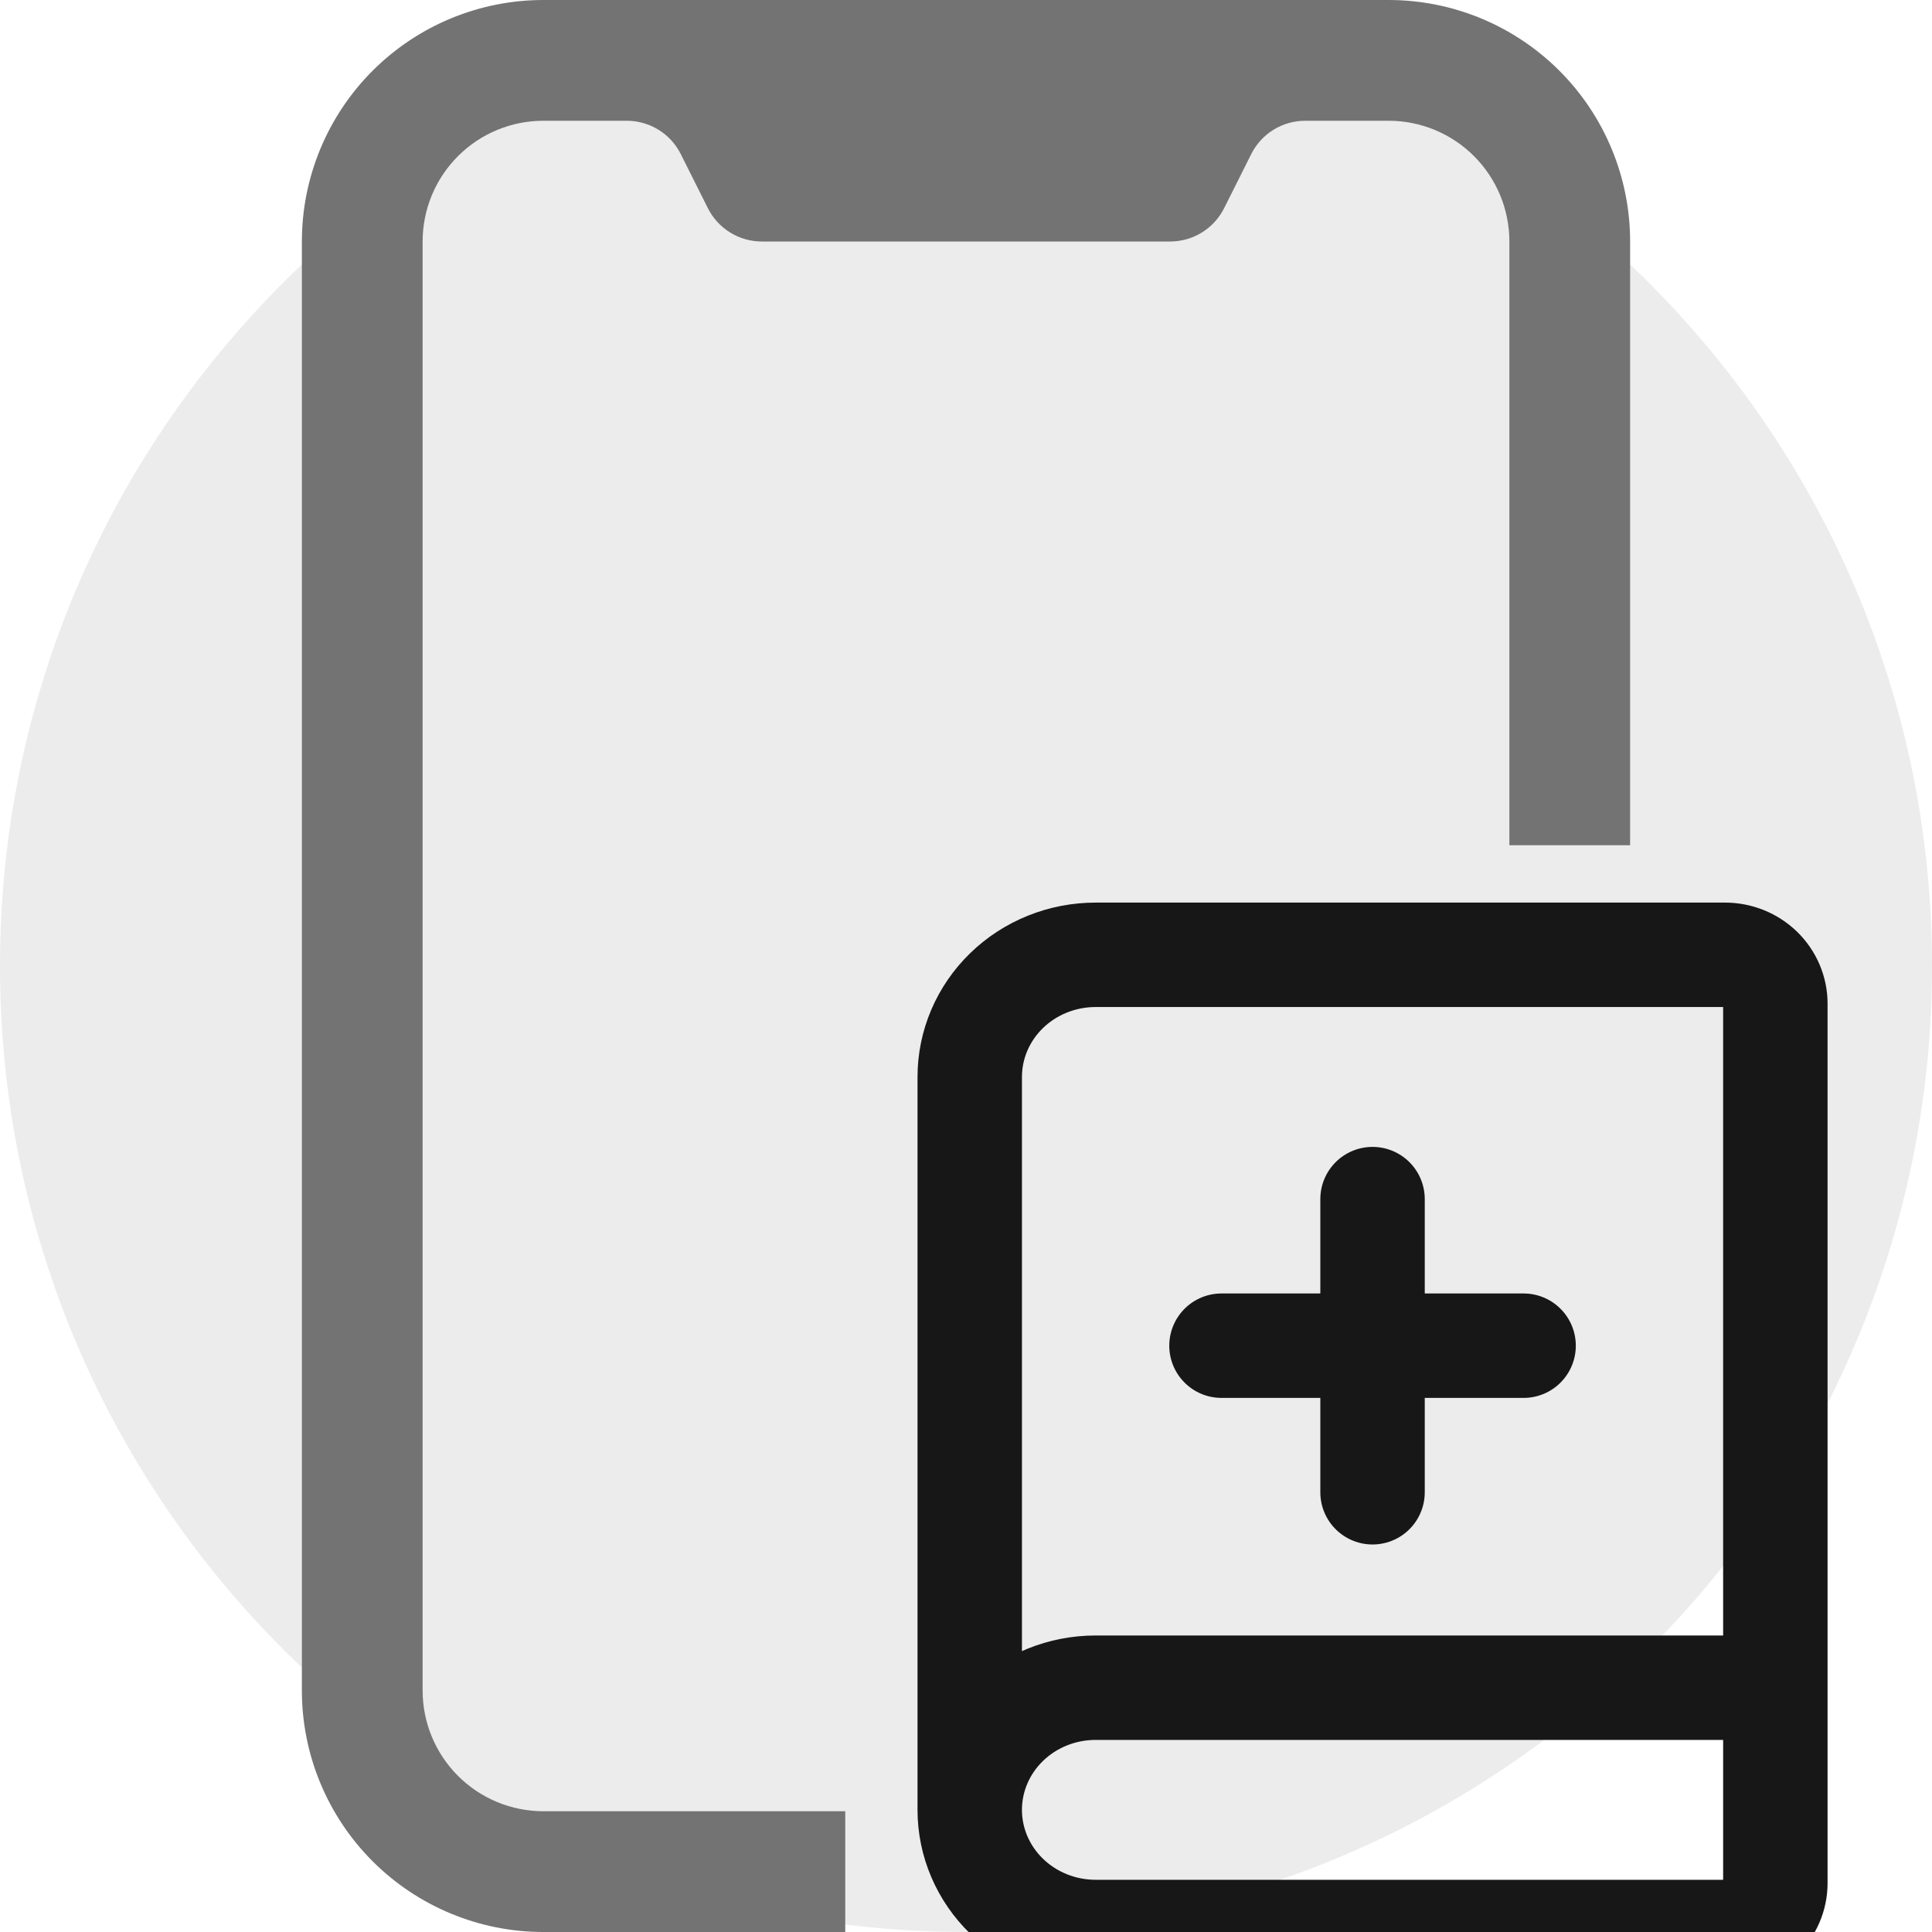
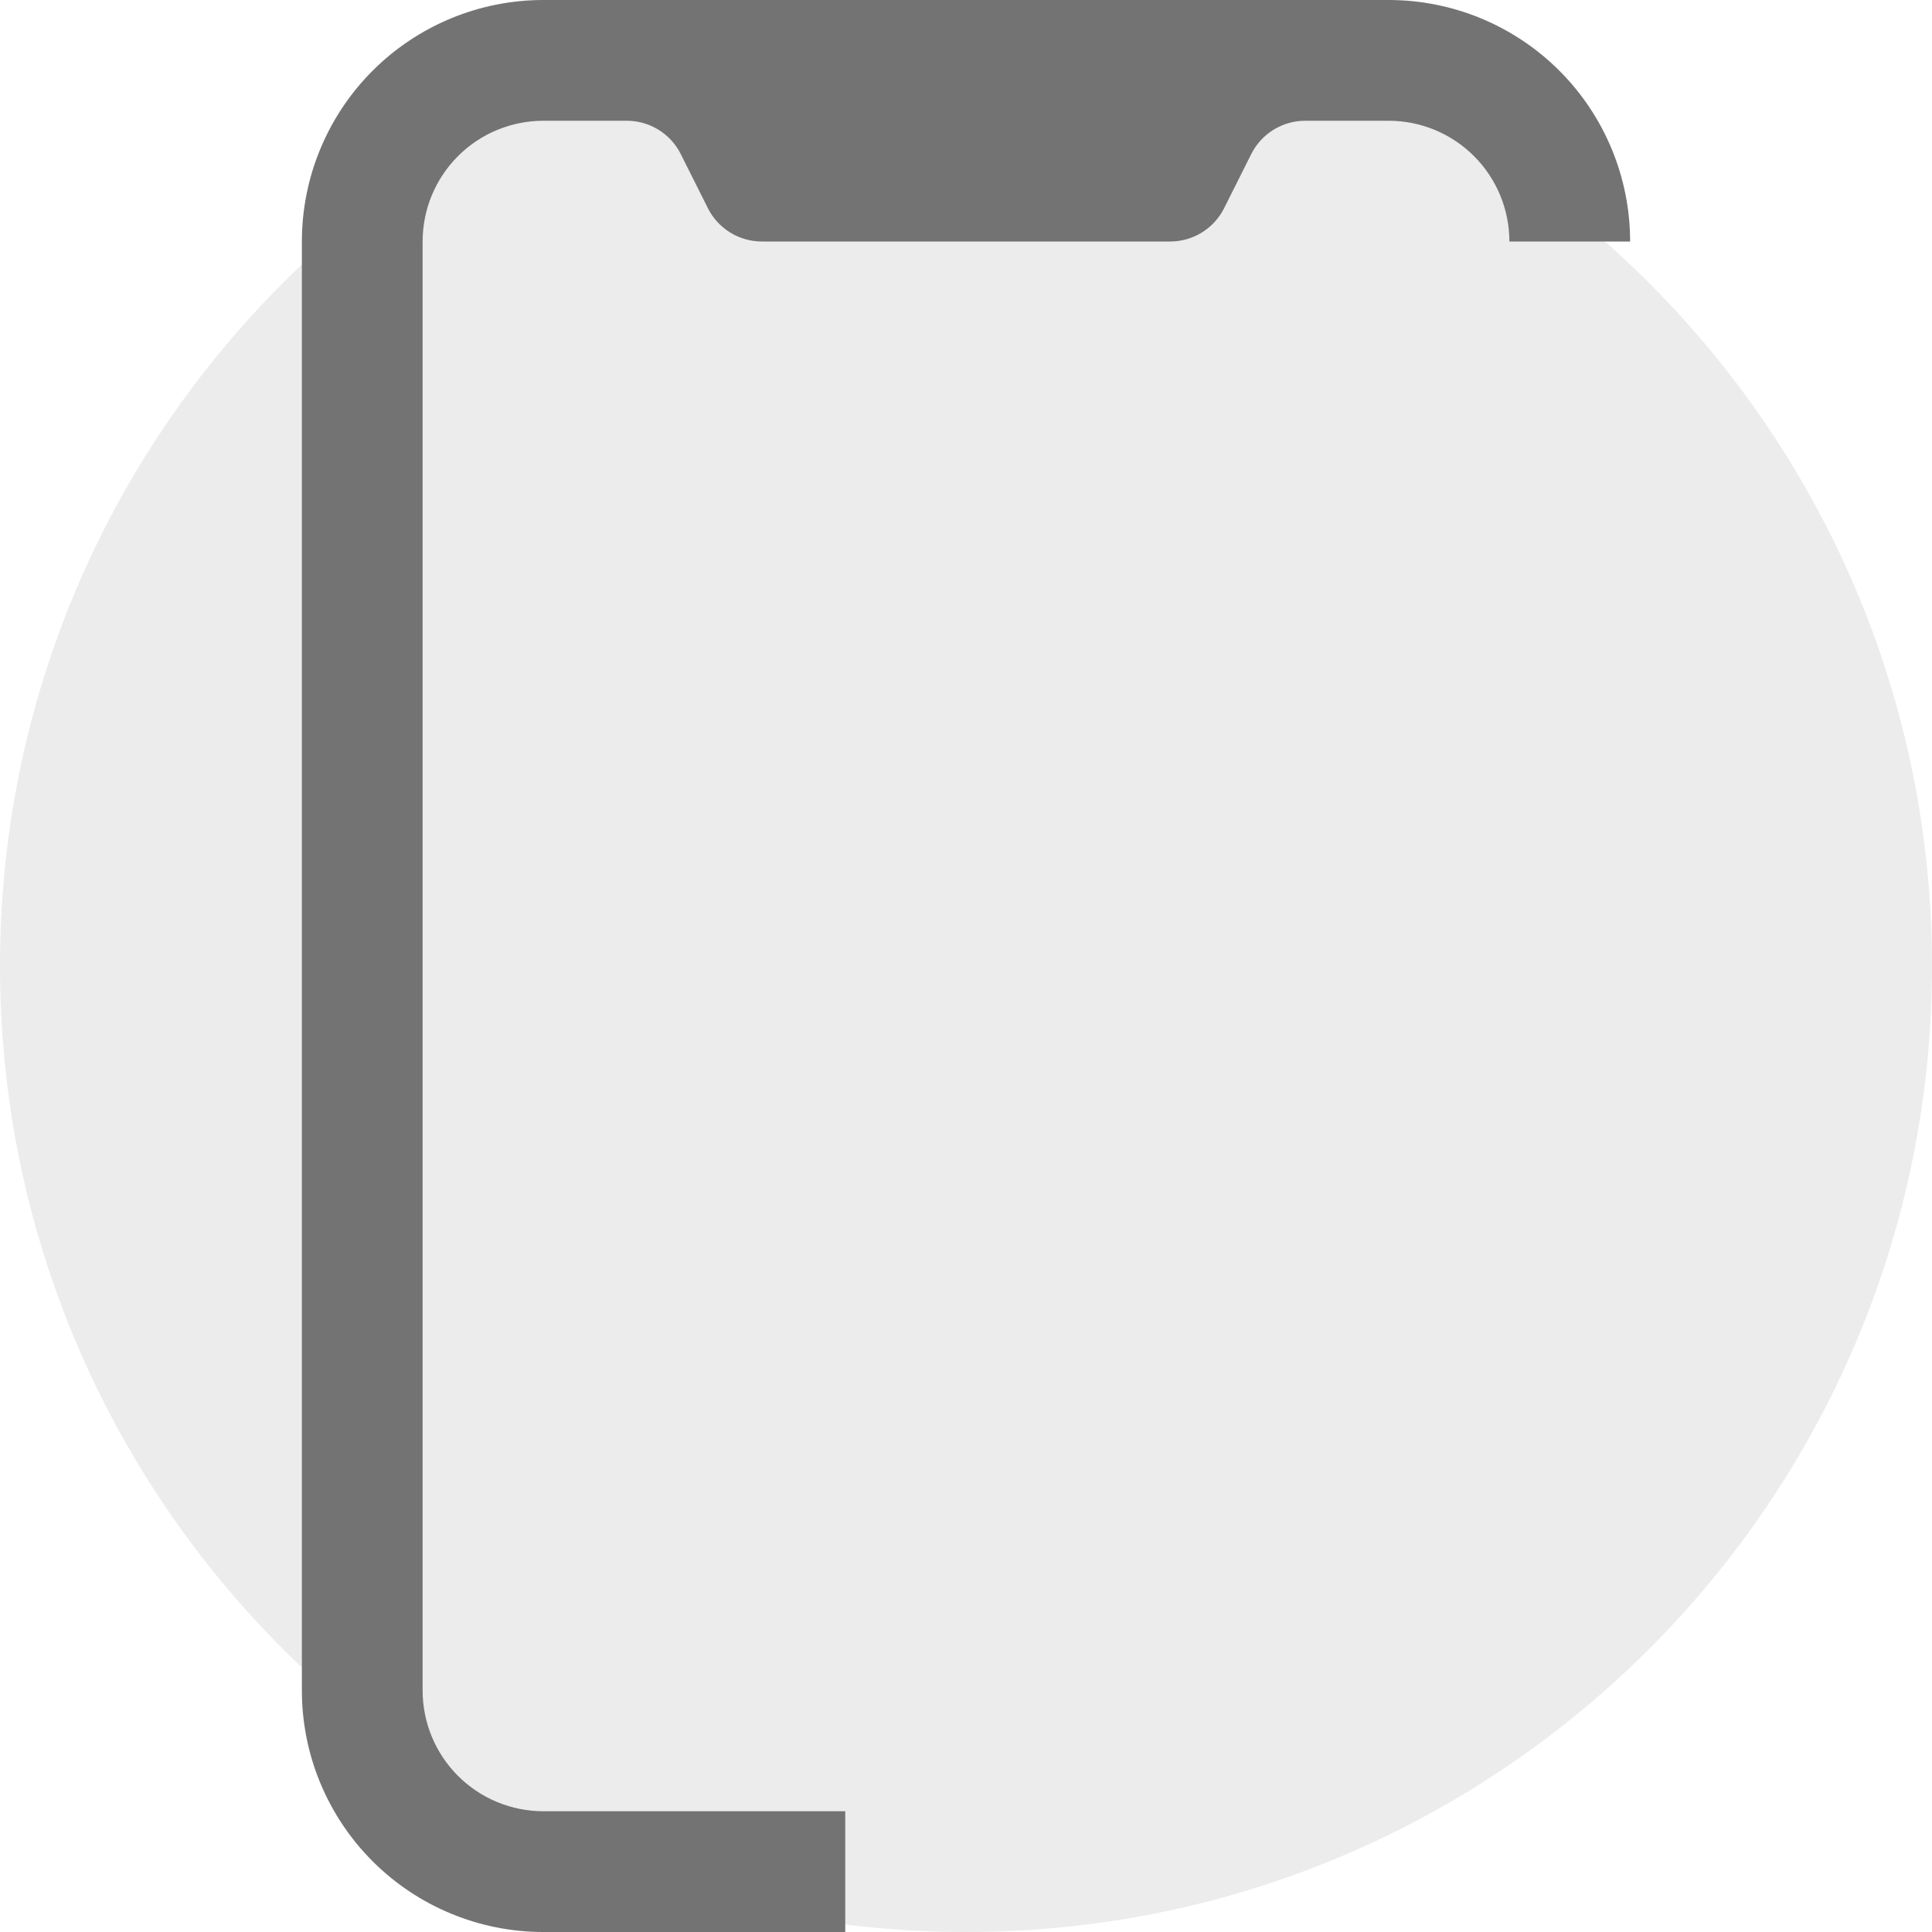
<svg xmlns="http://www.w3.org/2000/svg" width="259" height="259" viewBox="0 0 259 259" fill="none">
  <g clip-path="url(#clip0_32_158)">
    <path d="M129.5 259C201.021 259 259 201.021 259 129.5C259 57.979 201.021 0 129.5 0C57.979 0 0 57.979 0 129.5C0 201.021 57.979 259 129.5 259Z" fill="#A3A3A3" fill-opacity="0.2" />
-     <path fill-rule="evenodd" clip-rule="evenodd" d="M40.469 32.375C40.469 23.789 43.88 15.554 49.951 9.482C56.023 3.411 64.257 0 72.844 0L186.156 0C194.743 0 202.977 3.411 209.049 9.482C215.12 15.554 218.531 23.789 218.531 32.375V113.312H202.344V32.375C202.344 28.082 200.638 23.965 197.603 20.929C194.567 17.893 190.449 16.188 186.156 16.188H174.971C173.468 16.188 171.995 16.607 170.717 17.398C169.439 18.188 168.407 19.319 167.735 20.663L164.109 27.899C163.437 29.243 162.405 30.374 161.127 31.165C159.849 31.955 158.376 32.374 156.873 32.375H102.127C100.624 32.374 99.151 31.955 97.874 31.165C96.596 30.374 95.563 29.243 94.891 27.899L91.265 20.663C90.593 19.319 89.561 18.188 88.283 17.398C87.005 16.607 85.532 16.188 84.029 16.188H72.844C68.551 16.188 64.433 17.893 61.398 20.929C58.362 23.965 56.656 28.082 56.656 32.375V226.625C56.656 230.918 58.362 235.036 61.398 238.071C64.433 241.107 68.551 242.812 72.844 242.812H113.312V259H72.844C64.257 259 56.023 255.589 49.951 249.518C43.88 243.446 40.469 235.211 40.469 226.625V32.375Z" fill="#737373" />
-     <path d="M184 160.75V200.05M130 242.625V144.375C130 140.032 131.778 135.867 134.943 132.796C138.107 129.725 142.399 128 146.875 128H231.25C233.04 128 234.757 128.69 236.023 129.918C237.289 131.147 238 132.813 238 134.55V252.45C238 254.187 237.289 255.853 236.023 257.082C234.757 258.31 233.04 259 231.25 259H146.875C142.399 259 138.107 257.275 134.943 254.204C131.778 251.133 130 246.968 130 242.625ZM130 242.625C130 238.282 131.778 234.117 134.943 231.046C138.107 227.975 142.399 226.25 146.875 226.25H238M163.75 180.4H204.25" stroke="#171717" stroke-width="14" stroke-linecap="round" stroke-linejoin="round" />
+     <path fill-rule="evenodd" clip-rule="evenodd" d="M40.469 32.375C40.469 23.789 43.88 15.554 49.951 9.482C56.023 3.411 64.257 0 72.844 0L186.156 0C194.743 0 202.977 3.411 209.049 9.482C215.12 15.554 218.531 23.789 218.531 32.375H202.344V32.375C202.344 28.082 200.638 23.965 197.603 20.929C194.567 17.893 190.449 16.188 186.156 16.188H174.971C173.468 16.188 171.995 16.607 170.717 17.398C169.439 18.188 168.407 19.319 167.735 20.663L164.109 27.899C163.437 29.243 162.405 30.374 161.127 31.165C159.849 31.955 158.376 32.374 156.873 32.375H102.127C100.624 32.374 99.151 31.955 97.874 31.165C96.596 30.374 95.563 29.243 94.891 27.899L91.265 20.663C90.593 19.319 89.561 18.188 88.283 17.398C87.005 16.607 85.532 16.188 84.029 16.188H72.844C68.551 16.188 64.433 17.893 61.398 20.929C58.362 23.965 56.656 28.082 56.656 32.375V226.625C56.656 230.918 58.362 235.036 61.398 238.071C64.433 241.107 68.551 242.812 72.844 242.812H113.312V259H72.844C64.257 259 56.023 255.589 49.951 249.518C43.88 243.446 40.469 235.211 40.469 226.625V32.375Z" fill="#737373" />
  </g>
  <defs>
    <clipPath id="clip0_32_158">
      <rect width="259" height="259" fill="white" />
    </clipPath>
  </defs>
</svg>